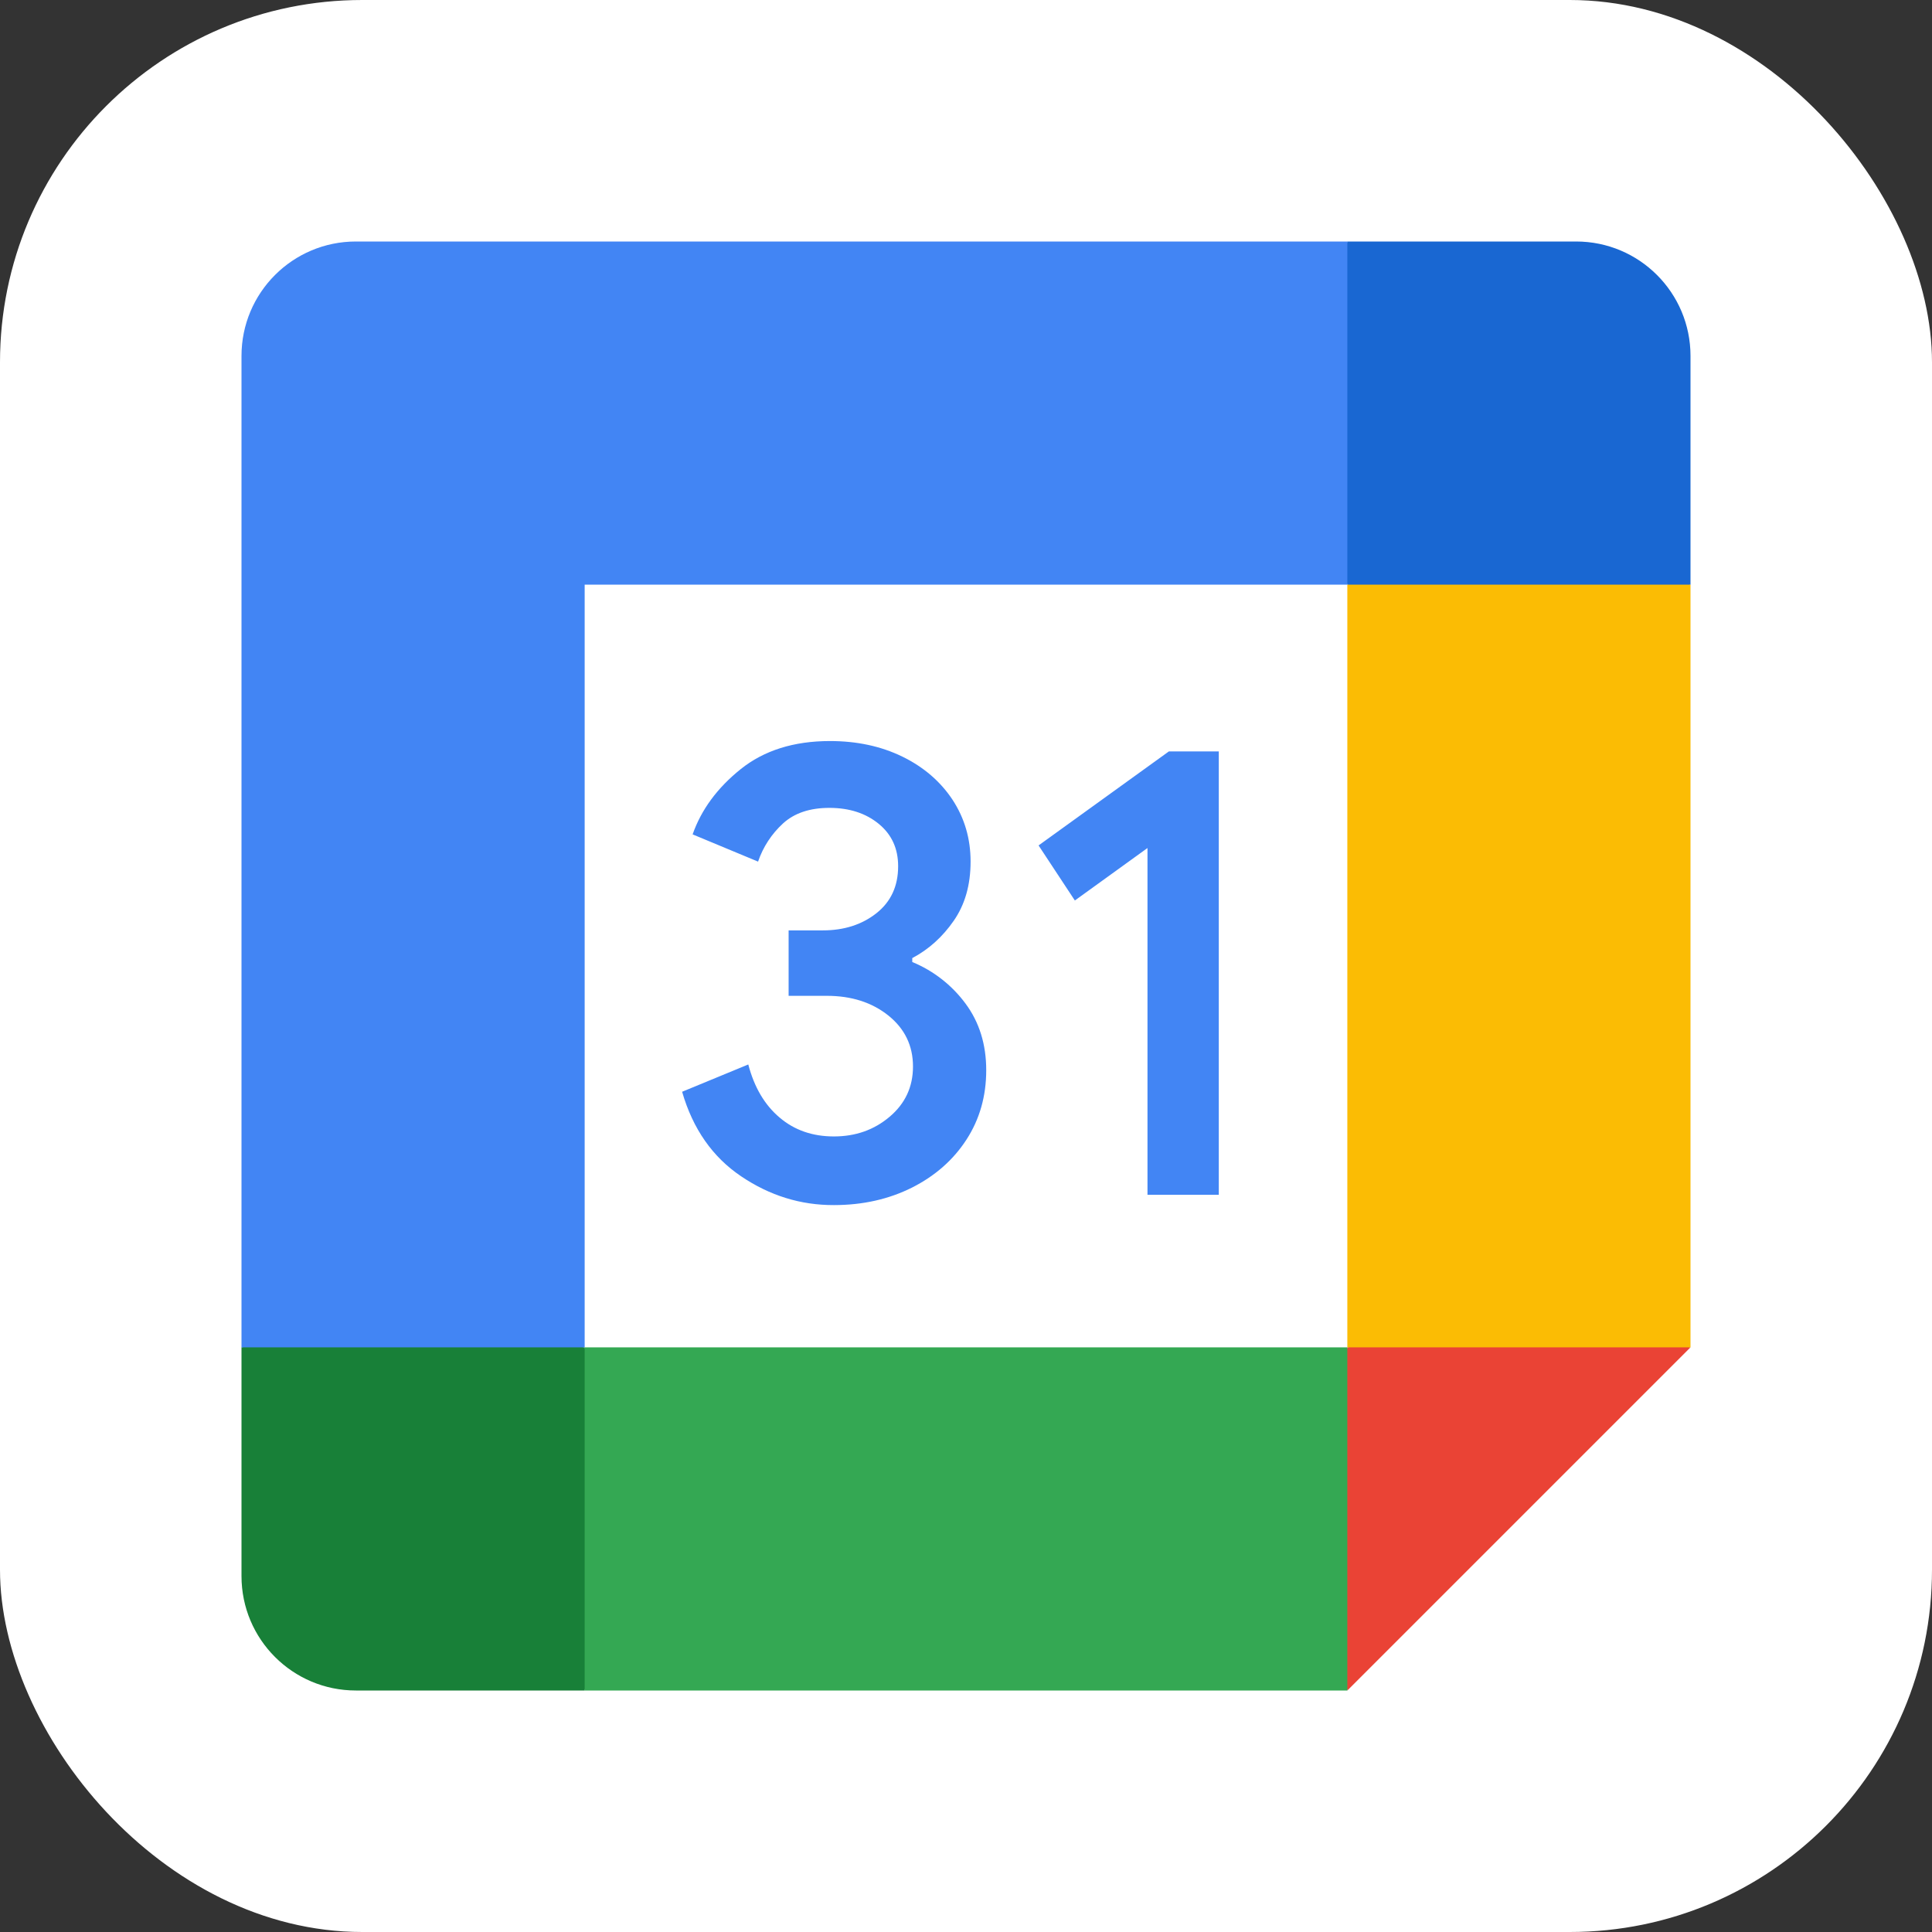
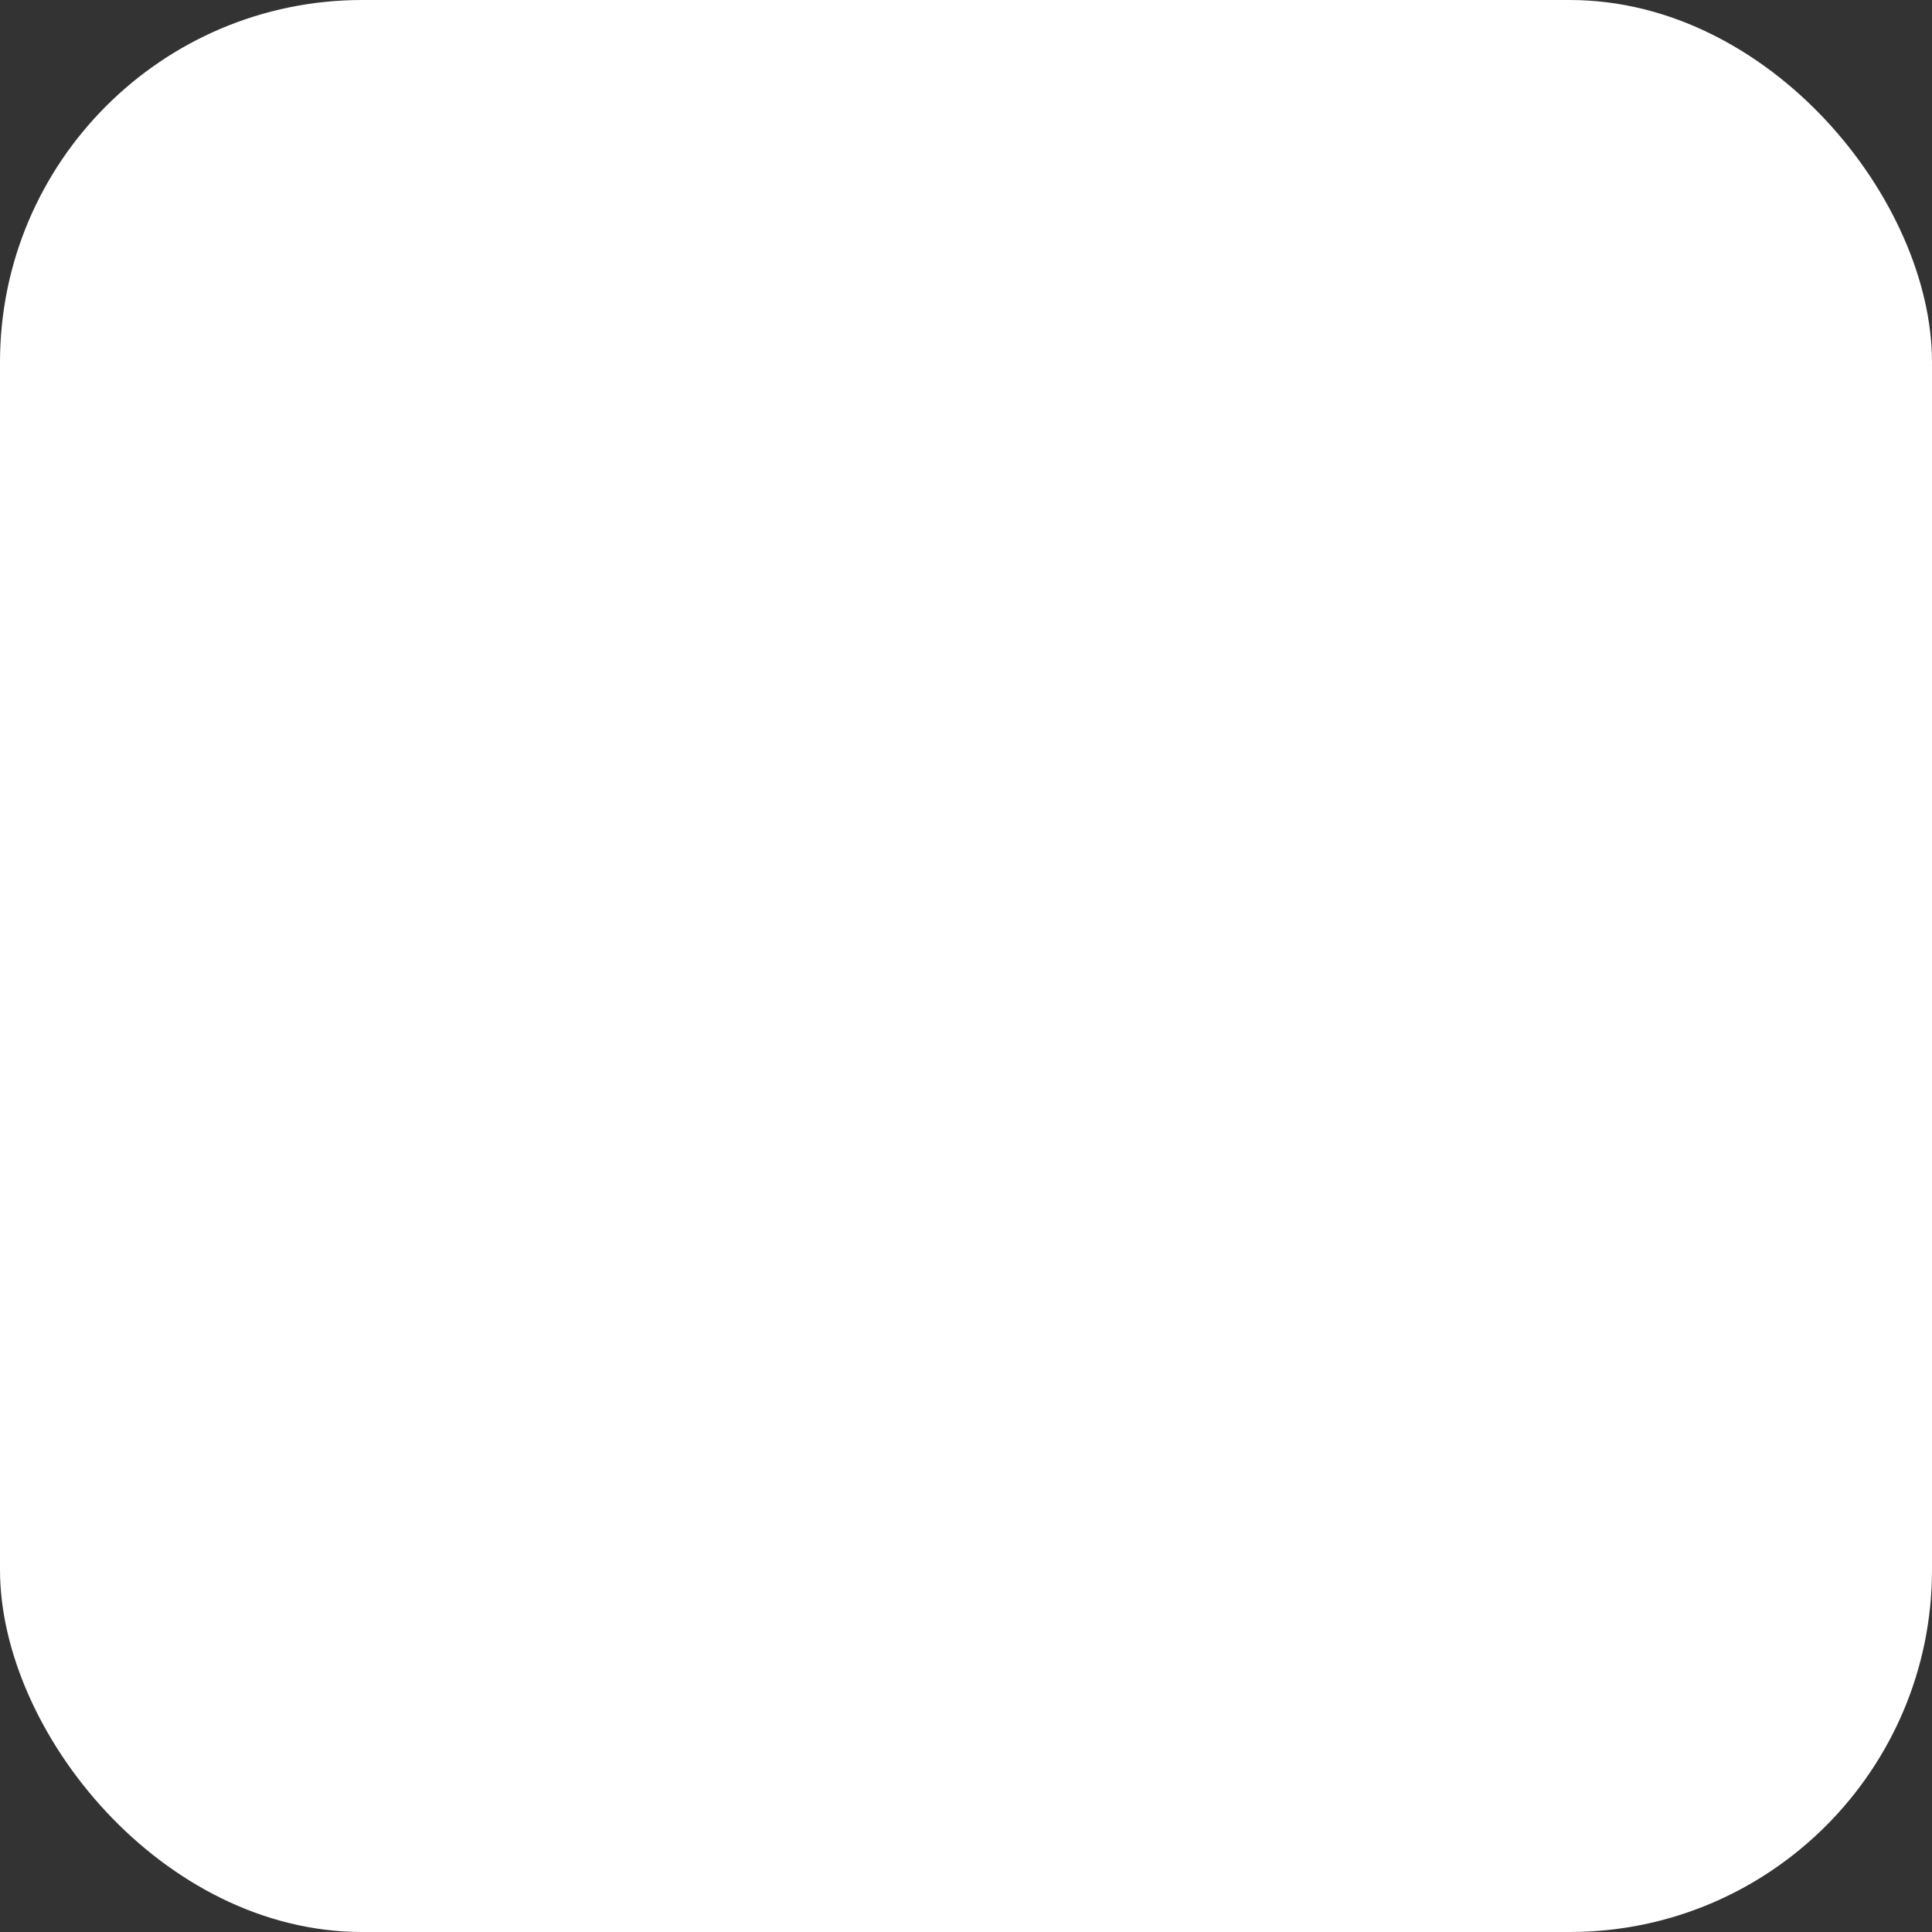
<svg xmlns="http://www.w3.org/2000/svg" width="32" height="32" viewBox="0 0 32 32" fill="none">
  <rect x="0" y="0" width="32" height="32" fill="#333333" stroke="none" />
  <rect width="32" height="32" rx="6" fill="white" />
  <g clip-path="url(#clip0_33412_360066)">
    <path d="M22.316 9.684H9.684V22.316H22.316V9.684Z" fill="white" />
-     <path d="M22.316 28L28 22.316L25.158 21.831L22.316 22.316L21.797 24.916L22.316 28Z" fill="#EA4335" />
-     <path d="M4 22.316V26.105C4 27.152 4.848 28 5.895 28H9.684L10.268 25.158L9.684 22.316L6.587 21.831L4 22.316Z" fill="#188038" />
    <path d="M28 9.684V5.895C28 4.848 27.152 4 26.105 4H22.316C21.97 5.41 21.797 6.447 21.797 7.112C21.797 7.777 21.97 8.635 22.316 9.684C23.573 10.044 24.52 10.224 25.158 10.224C25.796 10.224 26.743 10.044 28 9.684Z" fill="#1967D2" />
-     <path d="M28 9.684H22.316V22.316H28V9.684Z" fill="#FBBC04" />
    <path d="M22.316 22.316H9.684V28H22.316V22.316Z" fill="#34A853" />
-     <path d="M22.316 4H5.895C4.848 4 4 4.848 4 5.895V22.316H9.684V9.684H22.316V4Z" fill="#4285F4" />
    <path d="M12.275 19.483C11.803 19.165 11.476 18.699 11.298 18.083L12.394 17.631C12.493 18.01 12.667 18.304 12.915 18.512C13.161 18.721 13.461 18.823 13.812 18.823C14.17 18.823 14.478 18.715 14.735 18.497C14.993 18.279 15.122 18.001 15.122 17.665C15.122 17.32 14.986 17.039 14.715 16.821C14.443 16.603 14.102 16.494 13.695 16.494H13.062V15.41H13.63C13.98 15.41 14.276 15.315 14.516 15.126C14.756 14.936 14.876 14.677 14.876 14.347C14.876 14.053 14.768 13.82 14.554 13.645C14.339 13.469 14.067 13.381 13.737 13.381C13.415 13.381 13.159 13.466 12.97 13.638C12.781 13.811 12.638 14.029 12.556 14.271L11.472 13.82C11.615 13.412 11.879 13.052 12.266 12.741C12.653 12.43 13.147 12.274 13.747 12.274C14.191 12.274 14.59 12.359 14.944 12.531C15.297 12.703 15.575 12.942 15.776 13.245C15.976 13.55 16.076 13.891 16.076 14.27C16.076 14.657 15.983 14.983 15.796 15.252C15.61 15.52 15.381 15.726 15.11 15.869V15.934C15.46 16.078 15.765 16.316 15.991 16.621C16.22 16.929 16.335 17.297 16.335 17.726C16.335 18.155 16.226 18.539 16.008 18.875C15.79 19.212 15.488 19.477 15.106 19.67C14.723 19.862 14.292 19.96 13.813 19.96C13.259 19.962 12.747 19.802 12.275 19.483ZM19.006 14.046L17.803 14.915L17.202 14.003L19.36 12.446H20.187V19.79H19.006V14.046Z" fill="#4285F4" />
  </g>
  <defs>
    <clipPath id="clip0_33412_360066">
-       <rect width="24" height="24" fill="white" transform="translate(4 4)" />
-     </clipPath>
+       </clipPath>
  </defs>
</svg>